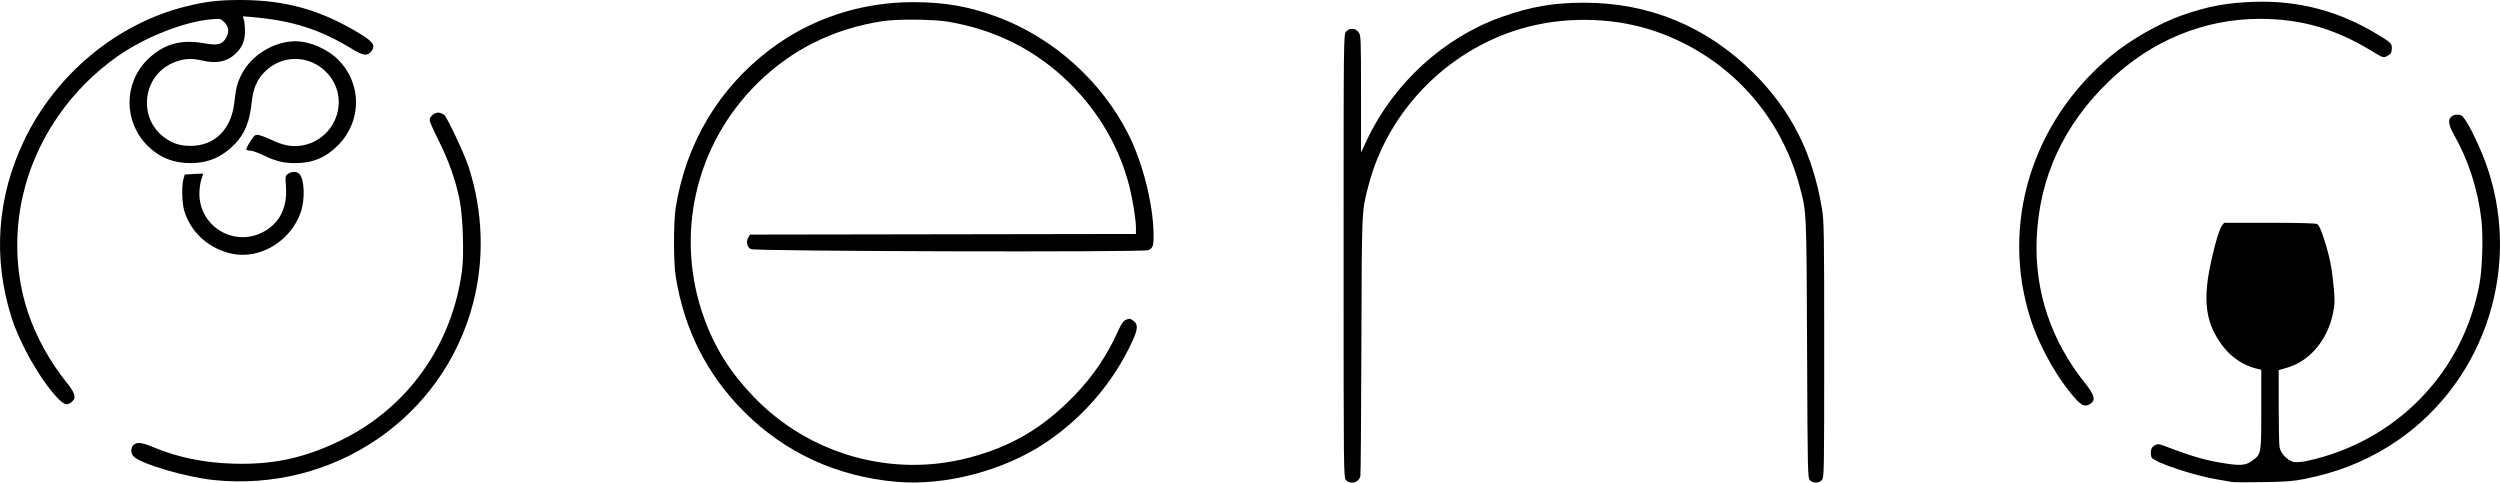
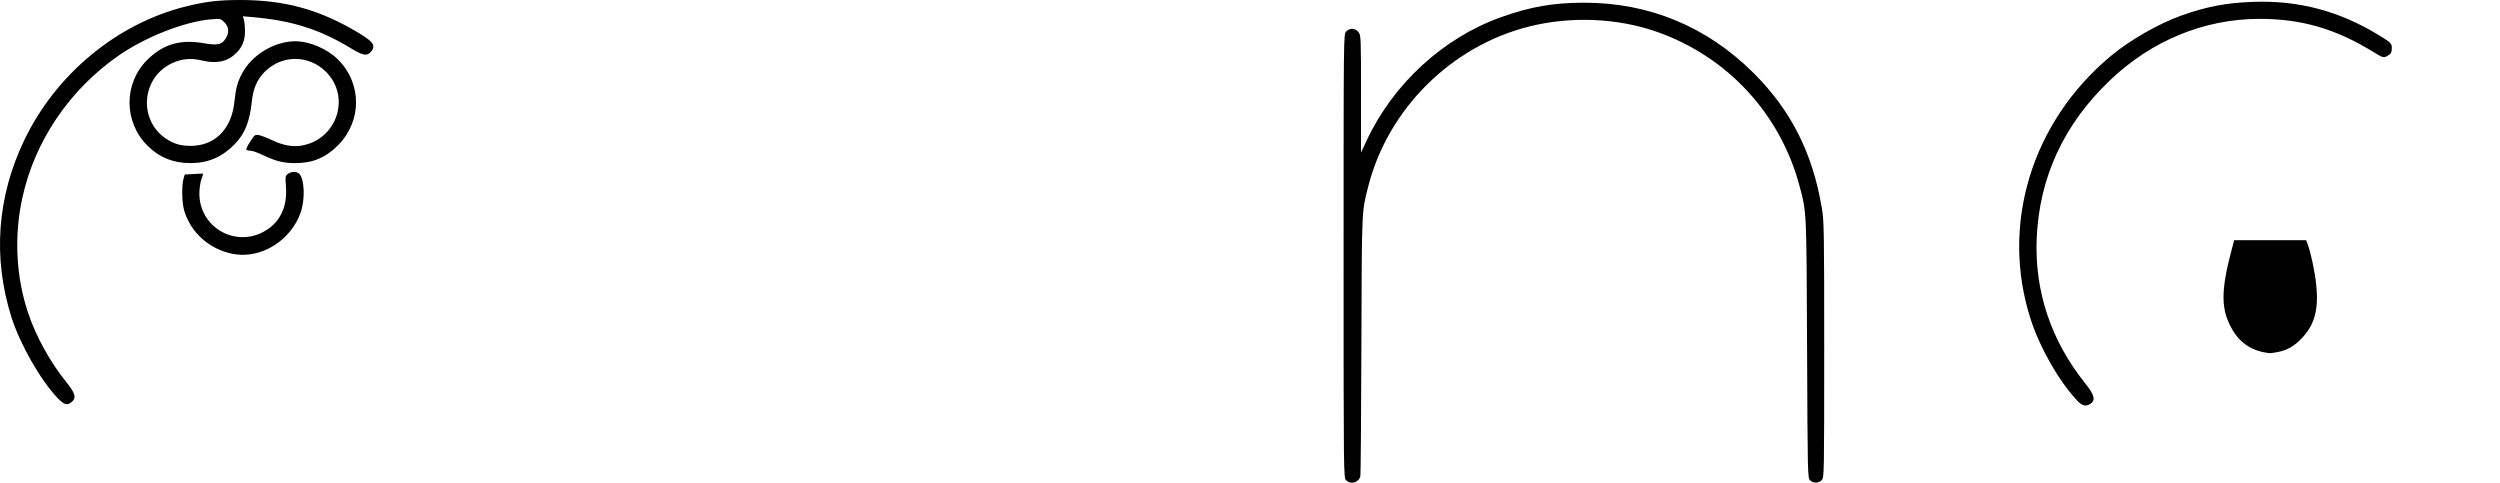
<svg xmlns="http://www.w3.org/2000/svg" xmlns:ns1="http://sodipodi.sourceforge.net/DTD/sodipodi-0.dtd" xmlns:ns2="http://www.inkscape.org/namespaces/inkscape" version="1.1" id="svg2" width="2680.658" height="517.57" viewBox="0 0 2680.658 517.57" ns1:docname="oeno.png" ns2:version="1.2.2 (b0a8486541, 2022-12-01)" ns2:dataloss="true">
  <defs id="defs6" />
  <ns1:namedview id="namedview4" pagecolor="#ffffff" bordercolor="#000000" borderopacity="0.25" ns2:showpageshadow="2" ns2:pageopacity="0.0" ns2:pagecheckerboard="0" ns2:deskcolor="#d1d1d1" showgrid="false" ns2:zoom="0.23723249" ns2:cx="1087.5407" ns2:cy="261.347" ns2:window-width="1920" ns2:window-height="1007" ns2:window-x="0" ns2:window-y="0" ns2:window-maximized="1" ns2:current-layer="g8" />
  <g ns2:groupmode="layer" ns2:label="Image" id="g8" transform="translate(-447.311,-1121.12)">
-     <path style="fill:#000000;stroke-width:1.333" d="m 1408.667,1637.755 c -63.752,-5.536 -119.472,-31.127 -163.384,-75.038 -40.017,-40.017 -64.348,-88.159 -73.475,-145.384 -2.371,-14.865 -2.372,-58.459 0,-73.333 11.034,-69.238 46.047,-128.028 101.111,-169.773 43.678,-33.114 97.35,-50.849 153.75,-50.804 33.785,0.027 60.173,4.686 90.346,15.953 59.787,22.325 111.597,68.8 140.312,125.861 15.125,30.055 26.156,73.334 26.873,105.429 0.31,13.857 -0.506,16.585 -5.585,18.689 -5.723,2.37 -421.87,1.26 -426.264,-1.138 -3.967,-2.164 -5.279,-7.773 -2.836,-12.125 l 1.923,-3.426 206.949,-0.338 206.949,-0.338 v -6.677 c 0,-8.268 -3.273,-29.13 -6.796,-43.315 -10.312,-41.521 -32.256,-79.817 -63.557,-110.915 -35.955,-35.722 -79.579,-57.941 -130.867,-66.656 -16.057,-2.728 -54.941,-3.048 -70.78,-0.581 -52.502,8.175 -97.129,30.358 -133.807,66.514 -66.923,65.969 -89.094,163.337 -57.3,251.639 11.667,32.402 28.409,58.941 53.65,85.045 59.541,61.576 147.896,86.486 230.232,64.911 45.718,-11.98 79.544,-31.927 113.265,-66.794 19.9,-20.576 34.735,-42.437 46.636,-68.723 3.89,-8.593 5.767,-11.241 8.88,-12.53 3.429,-1.42 4.418,-1.285 7.529,1.027 5.393,4.009 5.175,8.785 -1.02,22.256 -19.894,43.266 -52.106,81.067 -92.066,108.042 -44.976,30.361 -108.156,47.082 -160.667,42.522 z" id="path847" />
    <path style="fill:#000000;stroke-width:1.333" d="m 696.667,1393.304 c -25.026,-5.023 -44.994,-22.936 -51.886,-46.546 -2.382,-8.159 -2.787,-26.282 -0.752,-33.609 l 1.347,-4.851 9.645,-0.598 c 5.305,-0.329 9.802,-0.49 9.993,-0.357 0.191,0.133 -0.607,2.885 -1.773,6.116 -1.166,3.231 -2.13,10.075 -2.143,15.208 -0.085,35.052 36.568,57.483 67.83,41.512 17.945,-9.168 26.706,-26.339 25.008,-49.013 -0.823,-10.992 -0.724,-11.597 2.231,-13.667 4.07,-2.851 9.555,-2.751 12.246,0.222 5.387,5.952 6.125,27.019 1.429,40.801 -10.489,30.784 -43.196,50.8 -73.176,44.782 z" id="path868" />
    <path style="fill:#000000;stroke-width:1.333" d="m 508.716,1547.557 c -18.287,-19.36 -39.957,-57.429 -49.106,-86.268 -20.195,-63.661 -15.458,-129.106 13.751,-189.955 33.897,-70.615 99.191,-124.754 172.639,-143.143 21.54,-5.393 35.38,-7.061 58.667,-7.071 48.655,-0.02 86.419,10.559 128.275,35.936 14.421,8.743 17.185,12.783 12.79,18.696 -4.294,5.777 -8.63,5.332 -20.898,-2.145 -34.728,-21.165 -64.175,-30.508 -107.992,-34.262 l -9.158,-0.785 1.155,3.72 c 0.635,2.046 1.15,7.62 1.145,12.387 -0.011,9.88 -2.739,16.666 -9.362,23.289 -9.221,9.221 -21.149,11.836 -36.656,8.036 -11.632,-2.85 -21.472,-1.991 -31.954,2.792 -32.726,14.933 -36.79,60.291 -7.225,80.632 8.392,5.774 15.888,8.065 26.547,8.112 26.183,0.117 44.096,-17.64 47.272,-46.862 1.704,-15.67 3.207,-21.229 8.389,-31.024 10.474,-19.796 34.469,-34.216 57.058,-34.29 15.097,-0.049 34.297,8.186 45.722,19.611 25.756,25.756 25.755,65.923 -0.003,91.908 -13.155,13.27 -27.163,19.129 -45.739,19.129 -13.015,0 -20.903,-1.965 -34.993,-8.718 -5.297,-2.539 -11.263,-4.616 -13.257,-4.616 -1.994,0 -3.953,-0.529 -4.352,-1.176 -0.4,-0.647 1.515,-4.584 4.255,-8.749 4.704,-7.151 5.222,-7.529 9.296,-6.767 2.373,0.444 8.727,2.902 14.12,5.463 11.597,5.508 21.615,7.381 31.205,5.835 38.179,-6.153 53.619,-52.083 26.594,-79.109 -18.426,-18.426 -47.287,-18.513 -65.602,-0.198 -8.351,8.351 -12.431,17.753 -14.001,32.258 -2.353,21.747 -7.413,34.259 -18.426,45.566 -13.45,13.809 -28.475,20.21 -47.437,20.21 -18.294,0 -33.49,-6.182 -46.038,-18.73 -25.508,-25.508 -25.616,-66.703 -0.242,-91.927 16.819,-16.719 35.421,-22.293 59.999,-17.976 15.489,2.721 20.069,1.73 24.332,-5.261 3.818,-6.261 3.269,-12.223 -1.572,-17.064 -4.024,-4.024 -4.235,-4.073 -14.037,-3.245 -28.82,2.436 -70.696,18.887 -99.877,39.235 -52.015,36.271 -89.069,90.868 -102.474,150.989 -9.295,41.687 -7.259,85.052 5.835,124.339 8.538,25.617 23.512,52.73 41.3,74.781 9.479,11.751 10.76,16.736 5.413,21.066 -4.919,3.983 -8.117,3.015 -15.358,-4.651 z" id="path866" />
    <path style="fill:#000000;stroke-width:1.333" d="m 2674.309,1550.333 c -19.551,-20.978 -39.583,-56.047 -49.504,-86.661 -32.808,-101.246 0.735,-211.598 85.882,-282.54 20.632,-17.19 51.676,-34.922 76.405,-43.642 27.198,-9.591 48.21,-13.495 77.573,-14.415 47.854,-1.498 91.114,10.016 132.667,35.312 13.482,8.208 14.67,9.355 14.646,14.153 -0.024,4.873 -0.966,6.527 -4.892,8.594 -4.191,2.206 -4.224,2.195 -16.534,-5.284 -39.626,-24.076 -76.016,-34.523 -120.211,-34.511 -59.559,0.017 -116.171,23.31 -160.972,66.231 -49.227,47.163 -75.403,103.78 -78.176,169.097 -2.402,56.582 15.306,109.648 51.805,155.243 10.066,12.574 11.588,18.126 6.037,22.014 -5.032,3.524 -8.997,2.558 -14.727,-3.591 z" id="path864" />
-     <path style="fill:#000000;stroke-width:1.333" d="m 676.143,1635.809 c -30.165,-3.153 -78.755,-17.587 -85.809,-25.491 -3.033,-3.398 -2.982,-9.319 0.105,-12.112 3.659,-3.312 9.147,-2.697 21.162,2.37 25.784,10.874 54.289,16.76 85.733,17.703 42.81,1.284 76.527,-6 115.333,-24.918 71.624,-34.914 119.479,-101.973 130.072,-182.272 2.32,-17.582 0.903,-58.498 -2.623,-75.757 -4.372,-21.404 -11.865,-42.606 -22.345,-63.227 -5.374,-10.575 -9.771,-20.581 -9.771,-22.237 0,-4.27 6.29,-8.92 10.601,-7.838 1.861,0.467 4.093,1.438 4.959,2.157 3.254,2.7 21.874,42.359 26.29,55.992 15.376,47.479 17.063,98.425 4.827,145.729 -31.839,123.084 -149.607,203.376 -278.535,189.899 z" id="path862" />
    <path style="fill:#000000;stroke-width:1.333" d="m 2889.342,1498.665 c 10.359,-1.964 17.838,-6.231 26.09,-14.882 13.704,-14.368 18.154,-30.637 15.538,-56.809 -1.437,-14.372 -5.933,-35.555 -9.474,-44.641 l -1.429,-3.667 h -38.554 -38.554 L 2840.205,1389 c -11.948,44.828 -11.643,64.94 1.315,86.51 8.596,14.309 21.553,22.328 39.298,24.323 0.817,0.092 4.652,-0.434 8.524,-1.168 z" id="path860" />
-     <path style="fill:#000000;stroke-width:1.333" d="m 2841.333,1638.007 c -1.1,-0.277 -8.3,-1.502 -16,-2.721 -24.491,-3.879 -67.337,-18.119 -70.902,-23.564 -0.62,-0.947 -0.971,-3.804 -0.78,-6.347 0.26,-3.461 1.269,-5.138 4.01,-6.667 3.39,-1.89 4.281,-1.807 12,1.129 30.56,11.62 45.384,15.729 67.917,18.823 13.326,1.83 18.636,1.056 24.868,-3.627 9.617,-7.227 9.543,-6.803 9.548,-54.541 v -42.842 l -6.163,-1.552 c -13.462,-3.39 -26.349,-12.194 -35.317,-24.13 -20.544,-27.342 -22.427,-53.809 -7.768,-109.21 2.358,-8.913 5.447,-17.679 6.865,-19.482 l 2.577,-3.276 h 48.657 c 30.214,0 49.611,0.51 51.174,1.347 1.645,0.88 4.115,6.306 7.133,15.667 6.11,18.952 8.52,30.804 10.458,51.425 1.431,15.228 1.348,18.374 -0.757,28.667 -5.885,28.779 -25.017,51.36 -49.438,58.354 l -8.755,2.507 0.015,38.683 c 0.013,21.276 0.402,41.027 0.875,43.892 1.102,6.67 8.888,14.745 15.396,15.966 2.612,0.49 8.684,0 13.849,-1.105 95.781,-20.595 168.143,-95.074 185.312,-190.736 2.949,-16.432 3.933,-50.24 1.961,-67.425 -3.792,-33.059 -13.918,-64.428 -29.709,-92.042 -5.524,-9.66 -6.337,-15.607 -2.594,-18.993 3.193,-2.89 9.95,-2.821 12.499,0.127 6.575,7.605 20.069,36.033 26.827,56.515 36.892,111.812 -7.567,235.502 -106.764,297.025 -27.564,17.096 -55.84,28.018 -90.334,34.893 -11.894,2.371 -20.338,3.001 -44.667,3.334 -16.5,0.226 -30.9,0.184 -32,-0.093 z" id="path858" />
    <path style="fill:#000000;stroke-width:1.333" d="m 1890.667,1636 c -2.647,-2.647 -2.667,-4.444 -2.667,-240.415 0,-237.42 0,-237.753 2.719,-240.667 3.812,-4.091 9.707,-3.825 13.184,0.595 2.707,3.441 2.764,4.807 2.774,66.333 l 0.013,62.82 6.26,-13.333 c 28.409,-60.51 82.008,-109.644 143.719,-131.748 31.482,-11.276 55.916,-15.542 89.174,-15.568 69.833,-0.054 131.803,25.624 181.612,75.251 40.456,40.308 63.515,85.965 73.433,145.399 2.264,13.563 2.448,24.965 2.448,151.526 0,132.713 -0.077,136.944 -2.54,139.667 -3.185,3.52 -9.294,3.64 -12.686,0.248 -2.483,-2.483 -2.576,-6.684 -3.138,-141 -0.627,-150.015 -0.44,-145.999 -8.17,-174.872 -20.622,-77.019 -76.911,-137.974 -152.132,-164.741 -42.246,-15.033 -92.473,-17.248 -137.325,-6.055 -83.612,20.865 -151.487,88.109 -172.834,171.227 -7.194,28.012 -6.983,23.158 -7.428,170.667 -0.228,75.533 -0.715,138.641 -1.082,140.24 -1.613,7.022 -10.243,9.514 -15.331,4.426 z" id="path856" />
  </g>
</svg>